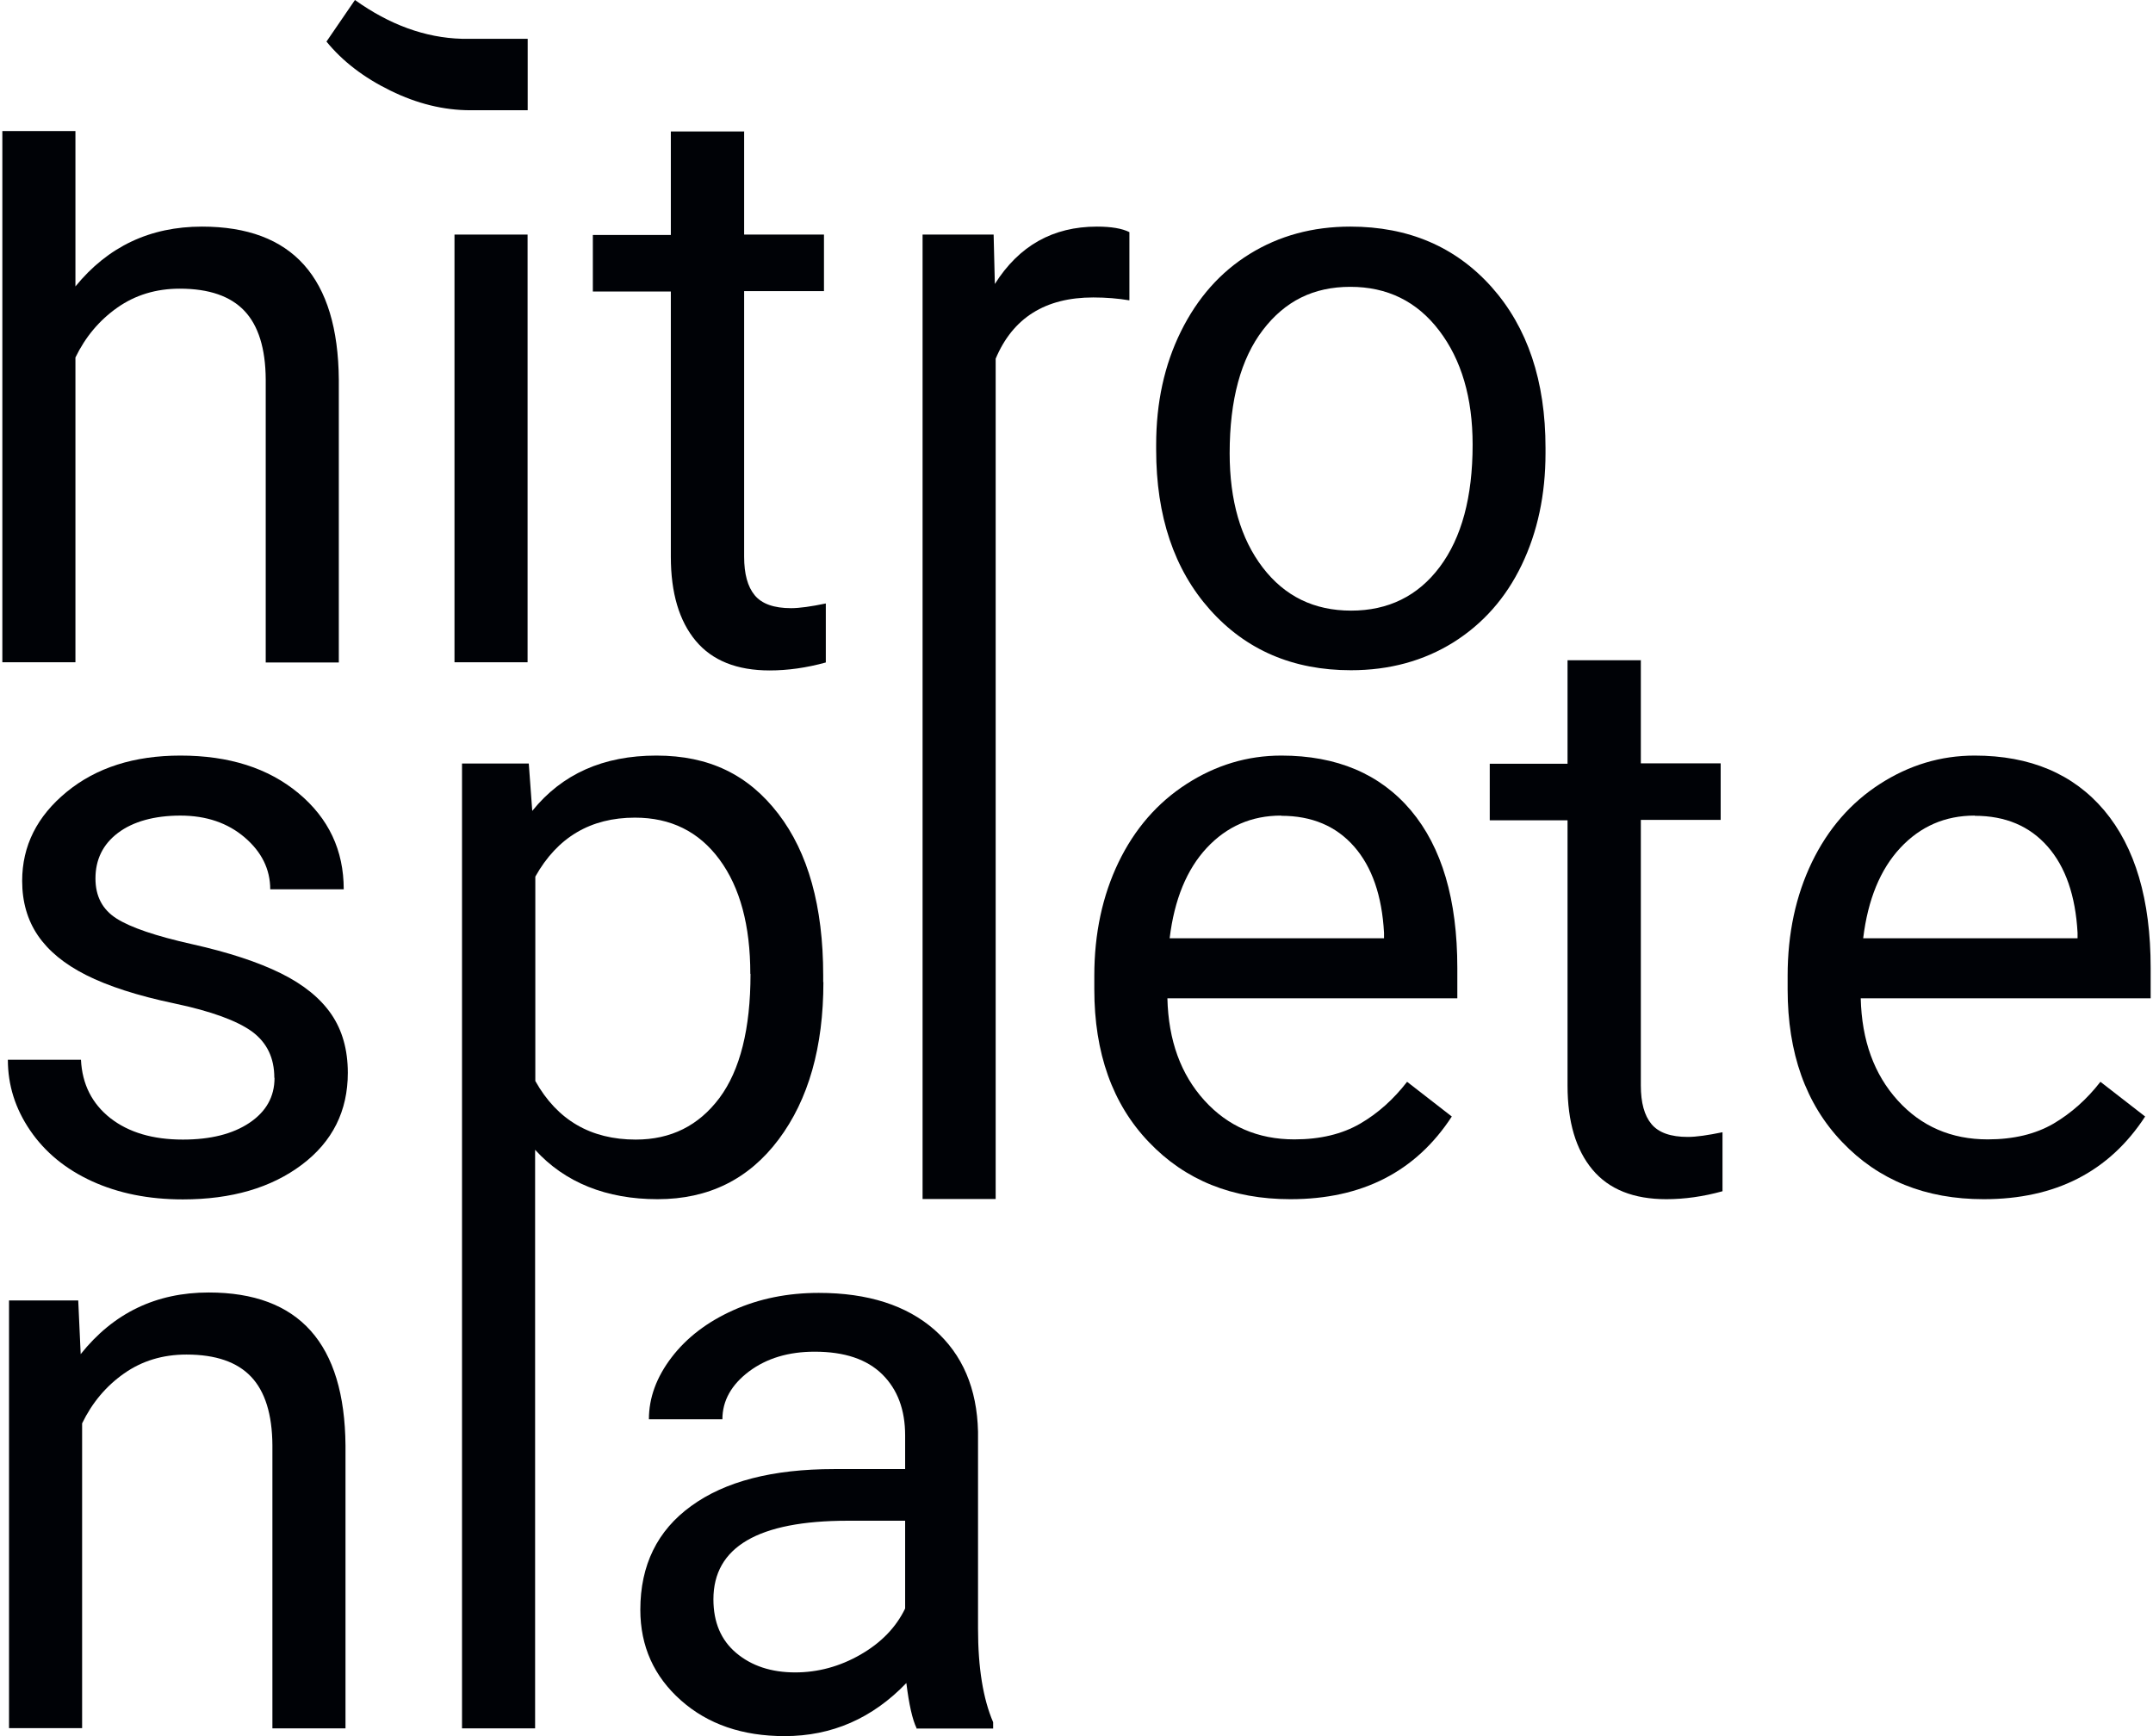
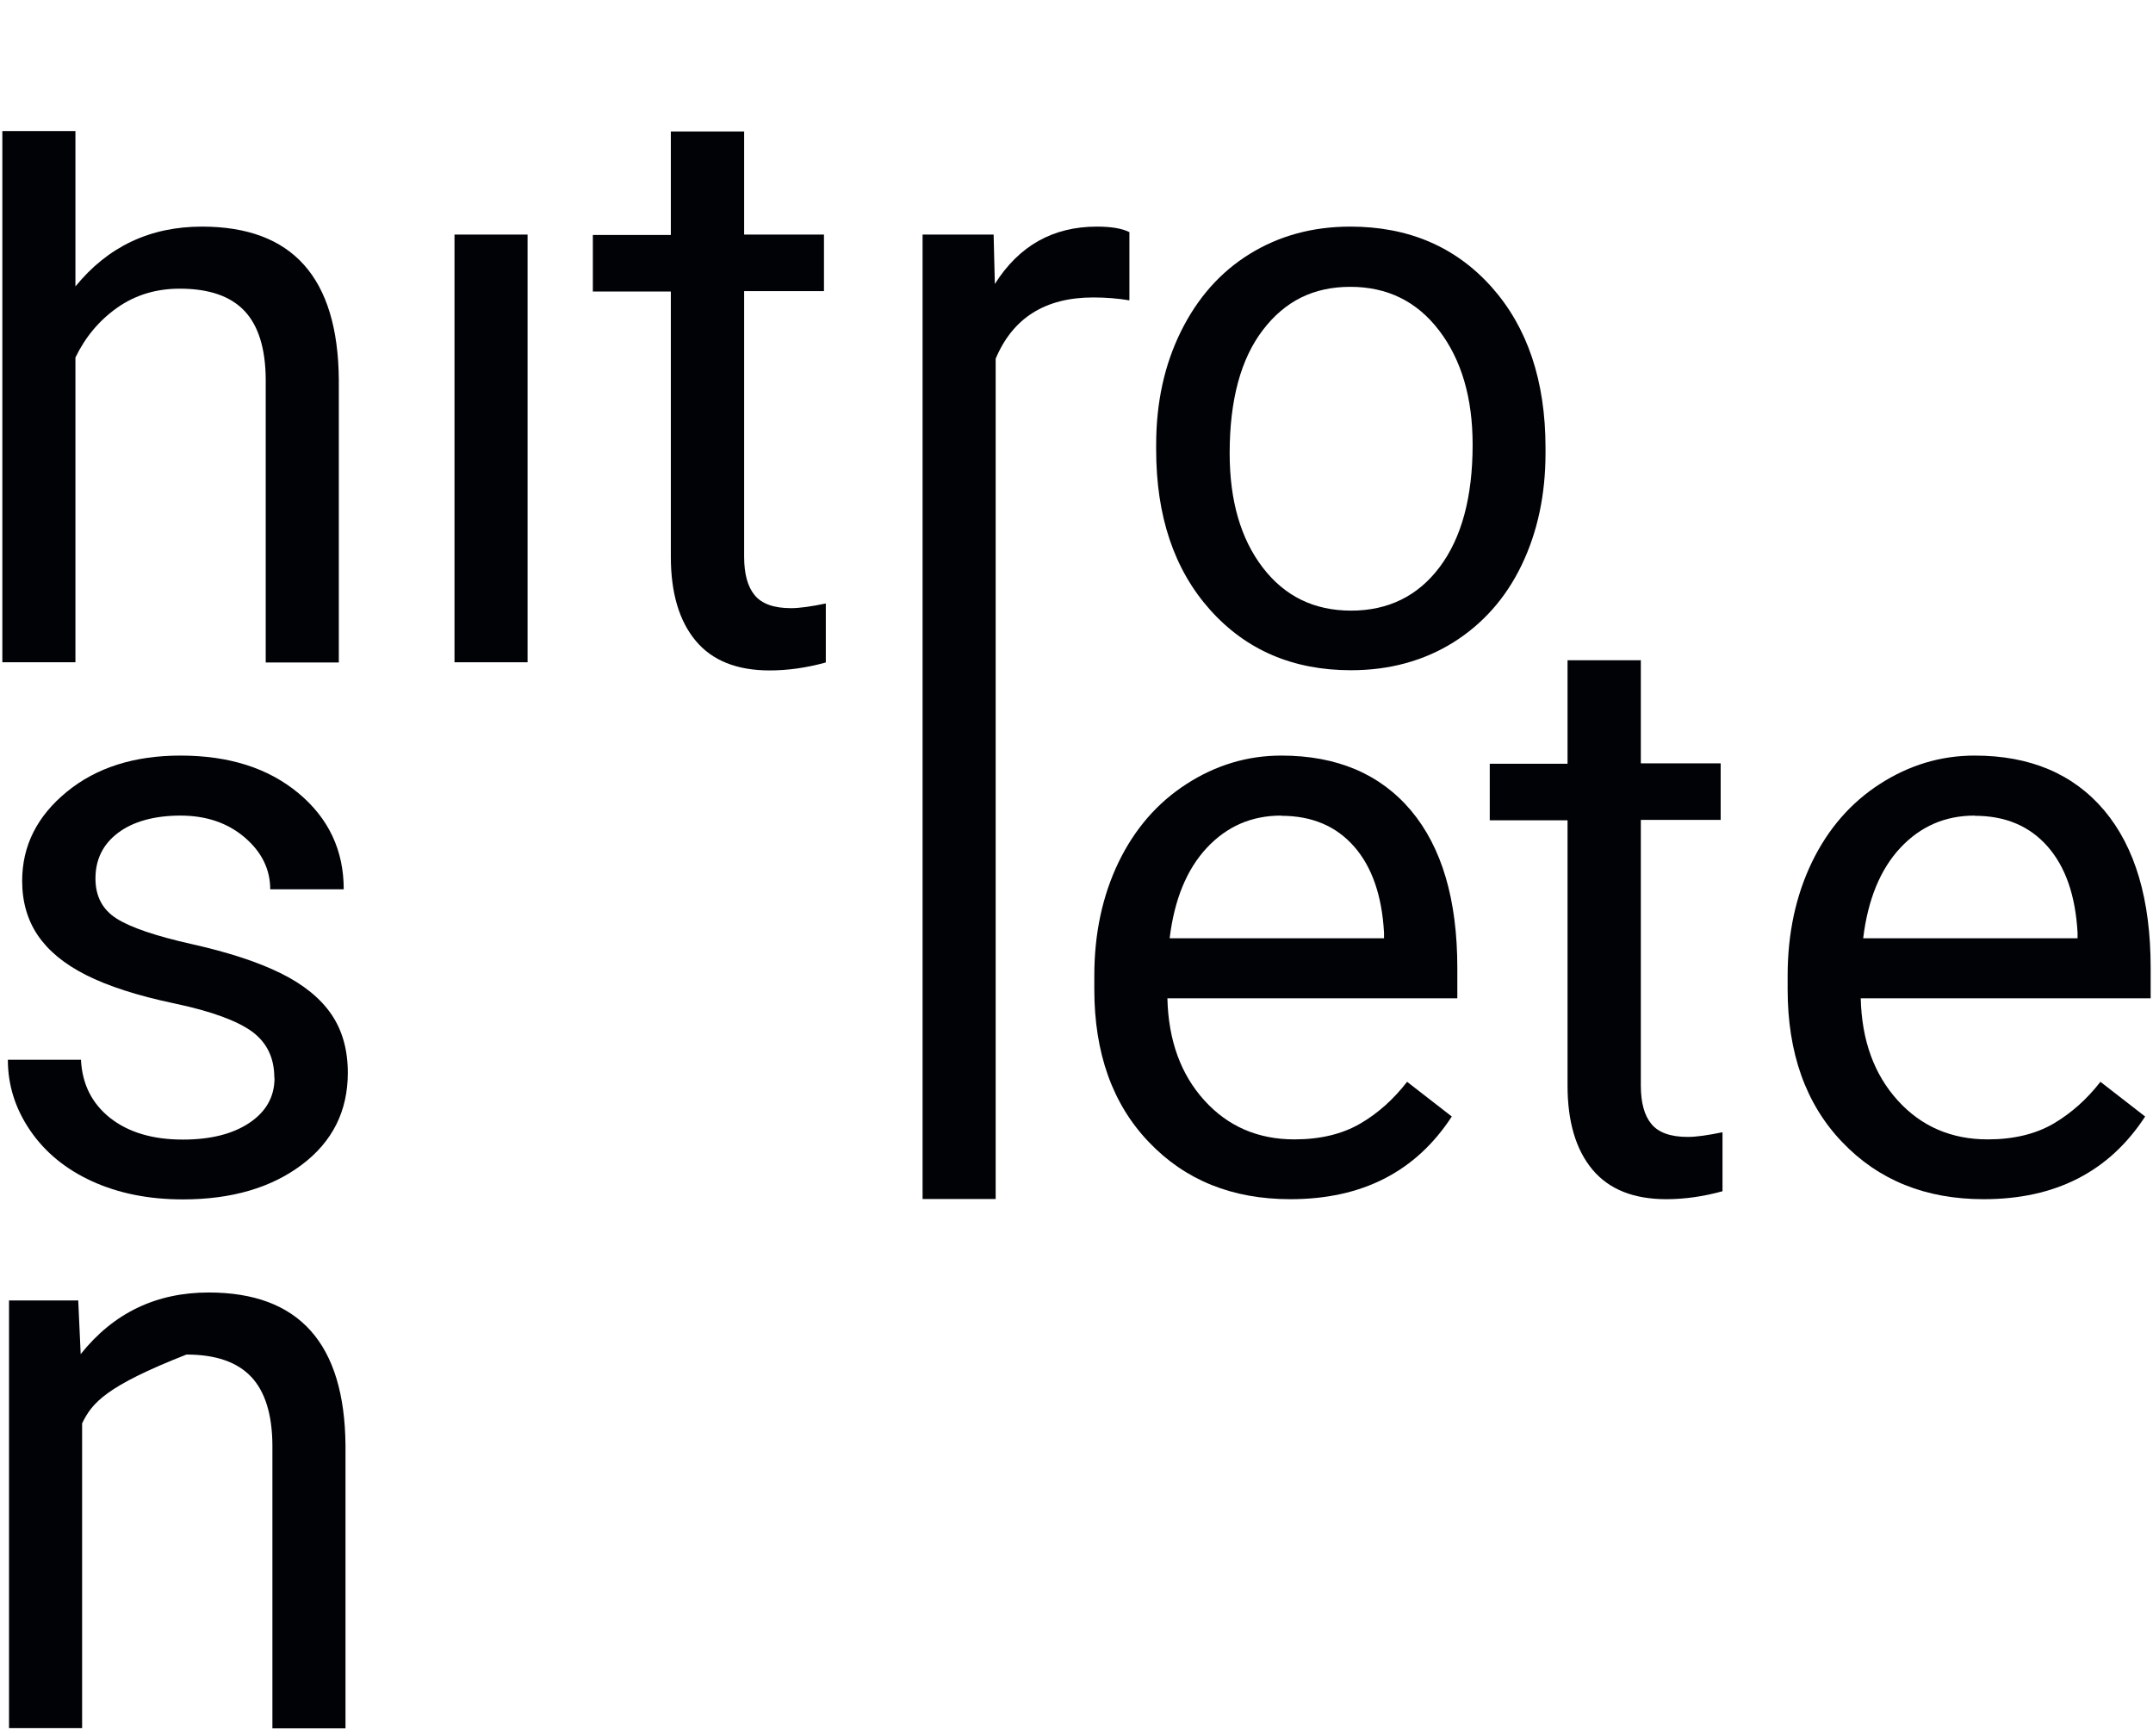
<svg xmlns="http://www.w3.org/2000/svg" width="248" height="200" viewBox="0 0 248 200" fill="none">
  <path d="M8.689 32.996C12.428 28.41 17.273 26.105 23.27 26.105C33.689 26.105 38.934 31.985 39.028 43.744V76.317H30.608V43.697C30.585 40.146 29.762 37.512 28.162 35.818C26.563 34.125 24.094 33.255 20.707 33.255C17.979 33.255 15.58 33.984 13.51 35.442C11.441 36.9 9.841 38.805 8.689 41.181V76.293H0.27V15.099H8.689V32.996Z" fill="#000206" />
  <path d="M60.771 27.023H52.352V76.293H60.771V27.023Z" fill="#000206" />
  <path d="M85.716 15.099V27.022H94.912V33.537H85.716V64.134C85.716 66.11 86.116 67.592 86.939 68.579C87.762 69.567 89.15 70.061 91.125 70.061C92.09 70.061 93.43 69.873 95.124 69.52V76.317C92.913 76.928 90.749 77.234 88.656 77.234C84.893 77.234 82.047 76.105 80.142 73.824C78.237 71.543 77.273 68.321 77.273 64.134V33.584H68.289V27.07H77.273V15.146H85.693L85.716 15.099Z" fill="#000206" />
  <path d="M130.07 34.596C128.8 34.384 127.413 34.266 125.931 34.266C120.404 34.266 116.665 36.618 114.689 41.322V138.123H106.27V27.023H114.454L114.595 32.714C117.37 28.316 121.274 26.105 126.354 26.105C128 26.105 129.247 26.317 130.094 26.741V34.572L130.07 34.596Z" fill="#000206" />
  <path d="M133.176 51.223C133.176 46.402 134.117 42.051 136.022 38.194C137.926 34.337 140.561 31.35 143.947 29.257C147.334 27.164 151.191 26.105 155.542 26.105C162.244 26.105 167.677 28.434 171.816 33.067C175.956 37.724 178.025 43.885 178.025 51.599V52.187C178.025 56.985 177.108 61.289 175.274 65.099C173.439 68.909 170.805 71.872 167.395 74.012C163.985 76.129 160.057 77.211 155.612 77.211C148.933 77.211 143.524 74.882 139.385 70.249C135.245 65.616 133.176 59.455 133.176 51.811V51.223ZM141.642 52.211C141.642 57.667 142.912 62.065 145.452 65.381C147.992 68.697 151.379 70.344 155.636 70.344C159.893 70.344 163.326 68.674 165.843 65.311C168.359 61.947 169.629 57.267 169.629 51.223C169.629 45.814 168.336 41.439 165.772 38.076C163.209 34.713 159.799 33.043 155.542 33.043C151.285 33.043 148.016 34.69 145.476 38.006C142.936 41.322 141.642 46.049 141.642 52.211Z" fill="#000206" />
  <path d="M31.598 124.154C31.598 121.873 30.751 120.109 29.034 118.839C27.317 117.592 24.331 116.487 20.074 115.593C15.817 114.7 12.43 113.594 9.914 112.324C7.397 111.054 5.563 109.526 4.363 107.762C3.164 105.998 2.553 103.905 2.553 101.482C2.553 97.437 4.269 94.027 7.68 91.228C11.09 88.43 15.464 87.042 20.779 87.042C26.377 87.042 30.892 88.477 34.373 91.369C37.854 94.262 39.594 97.954 39.594 102.447H31.127C31.127 100.142 30.14 98.143 28.188 96.473C26.235 94.803 23.766 93.956 20.779 93.956C17.792 93.956 15.323 94.638 13.583 95.956C11.842 97.272 10.996 99.036 10.996 101.2C10.996 103.246 11.795 104.775 13.418 105.81C15.041 106.844 17.933 107.832 22.143 108.773C26.353 109.714 29.763 110.843 32.374 112.136C34.984 113.43 36.913 115.005 38.183 116.863C39.429 118.698 40.064 120.932 40.064 123.59C40.064 127.987 38.3 131.515 34.773 134.173C31.245 136.83 26.682 138.171 21.061 138.171C17.11 138.171 13.63 137.465 10.596 136.078C7.562 134.69 5.187 132.738 3.47 130.222C1.753 127.705 0.906 125.001 0.906 122.084H9.326C9.467 124.907 10.596 127.141 12.713 128.811C14.829 130.457 17.604 131.28 21.061 131.28C24.236 131.28 26.8 130.645 28.729 129.352C30.657 128.058 31.621 126.341 31.621 124.177L31.598 124.154Z" fill="#000206" />
-   <path d="M94.846 113.124C94.846 120.626 93.129 126.67 89.696 131.257C86.262 135.843 81.629 138.147 75.749 138.147C69.87 138.147 65.072 136.242 61.638 132.456V199.107H53.219V87.959H60.909L61.309 93.415C64.743 89.159 69.493 87.042 75.608 87.042C81.723 87.042 86.215 89.276 89.649 93.745C93.082 98.213 94.823 104.422 94.823 112.371V113.147L94.846 113.124ZM86.427 112.183C86.427 106.633 85.251 102.235 82.875 99.013C80.5 95.791 77.254 94.192 73.139 94.192C68.035 94.192 64.202 96.449 61.662 100.988V124.53C64.178 129.022 68.035 131.28 73.233 131.28C77.278 131.28 80.477 129.681 82.875 126.482C85.251 123.284 86.45 118.51 86.45 112.207L86.427 112.183Z" fill="#000206" />
  <path d="M148.628 138.147C141.949 138.147 136.516 135.96 132.33 131.562C128.144 127.188 126.051 121.308 126.051 113.971V112.418C126.051 107.526 126.992 103.176 128.849 99.319C130.707 95.485 133.318 92.475 136.681 90.311C140.044 88.147 143.666 87.042 147.594 87.042C153.991 87.042 158.976 89.159 162.528 93.368C166.079 97.602 167.866 103.622 167.866 111.501V115.005H134.47C134.588 119.874 136.023 123.778 138.727 126.764C141.432 129.751 144.889 131.257 149.099 131.257C152.086 131.257 154.602 130.645 156.672 129.446C158.741 128.246 160.529 126.623 162.081 124.624L167.231 128.622C163.092 134.972 156.907 138.147 148.652 138.147H148.628ZM147.57 93.956C144.16 93.956 141.314 95.203 139.009 97.672C136.705 100.142 135.27 103.622 134.729 108.091H159.423V107.456C159.188 103.176 158.036 99.859 155.966 97.508C153.897 95.156 151.098 93.98 147.594 93.98L147.57 93.956Z" fill="#000206" />
  <path d="M189.005 76.012V87.936H198.201V94.45H189.005V125.047C189.005 127.023 189.405 128.505 190.228 129.492C191.051 130.48 192.439 130.974 194.414 130.974C195.379 130.974 196.719 130.786 198.412 130.433V137.23C196.202 137.841 194.038 138.147 191.945 138.147C188.182 138.147 185.336 137.018 183.431 134.737C181.526 132.456 180.562 129.234 180.562 125.047V94.497H171.602V87.983H180.562V76.059H188.982L189.005 76.012Z" fill="#000206" />
  <path d="M228.492 138.147C221.812 138.147 216.38 135.96 212.193 131.562C208.007 127.188 205.914 121.308 205.914 113.971V112.418C205.914 107.526 206.855 103.176 208.713 99.319C210.571 95.485 213.181 92.475 216.544 90.311C219.907 88.147 223.529 87.042 227.457 87.042C233.854 87.042 238.84 89.159 242.391 93.368C245.942 97.602 247.73 103.622 247.73 111.501V115.005H214.334C214.451 119.874 215.886 123.778 218.59 126.764C221.295 129.751 224.752 131.257 228.962 131.257C231.949 131.257 234.465 130.645 236.535 129.446C238.605 128.223 240.392 126.623 241.944 124.624L247.095 128.622C242.955 134.972 236.77 138.147 228.515 138.147H228.492ZM227.457 93.956C224.047 93.956 221.201 95.203 218.896 97.672C216.591 100.142 215.157 103.622 214.616 108.091H239.31V107.456C239.075 103.176 237.923 99.859 235.853 97.508C233.783 95.156 230.985 93.98 227.48 93.98L227.457 93.956Z" fill="#000206" />
-   <path d="M9.012 149.812L9.294 155.997C13.057 151.27 17.972 148.895 24.04 148.895C34.459 148.895 39.703 154.774 39.797 166.533V199.106H31.378V166.486C31.354 162.935 30.531 160.301 28.932 158.608C27.333 156.914 24.863 156.044 21.477 156.044C18.748 156.044 16.349 156.773 14.28 158.231C12.21 159.689 10.611 161.594 9.459 163.97V199.083H1.039V149.812H9.012Z" fill="#000206" />
-   <path d="M105.578 199.083C105.108 198.118 104.708 196.378 104.402 193.885C100.498 197.954 95.818 200 90.385 200C85.517 200 81.542 198.636 78.438 195.884C75.334 193.132 73.758 189.652 73.758 185.442C73.758 180.315 75.71 176.317 79.614 173.495C83.518 170.649 88.998 169.238 96.077 169.238H104.261V165.357C104.261 162.417 103.391 160.066 101.627 158.325C99.863 156.585 97.276 155.715 93.843 155.715C90.832 155.715 88.316 156.467 86.27 157.996C84.247 159.525 83.212 161.359 83.212 163.499H74.746C74.746 161.03 75.616 158.654 77.356 156.373C79.097 154.092 81.472 152.281 84.459 150.94C87.445 149.6 90.738 148.941 94.313 148.941C99.981 148.941 104.426 150.376 107.648 153.198C110.87 156.044 112.54 159.948 112.657 164.934V187.606C112.657 192.145 113.245 195.719 114.398 198.401V199.13H105.555L105.578 199.083ZM91.585 192.662C94.219 192.662 96.735 191.98 99.111 190.616C101.486 189.252 103.203 187.488 104.261 185.301V175.188H97.653C87.328 175.188 82.177 178.222 82.177 184.242C82.177 186.877 83.048 188.946 84.811 190.428C86.575 191.909 88.833 192.662 91.608 192.662H91.585Z" fill="#000206" />
-   <path d="M37.617 4.774L40.886 0C44.861 2.846 48.977 4.351 53.186 4.468H60.783V12.7H54.174C51.117 12.7 48.036 11.947 44.978 10.442C41.898 8.937 39.452 7.056 37.594 4.774H37.617Z" fill="#000206" />
+   <path d="M9.012 149.812L9.294 155.997C13.057 151.27 17.972 148.895 24.04 148.895C34.459 148.895 39.703 154.774 39.797 166.533V199.106H31.378V166.486C31.354 162.935 30.531 160.301 28.932 158.608C27.333 156.914 24.863 156.044 21.477 156.044C12.21 159.689 10.611 161.594 9.459 163.97V199.083H1.039V149.812H9.012Z" fill="#000206" />
</svg>